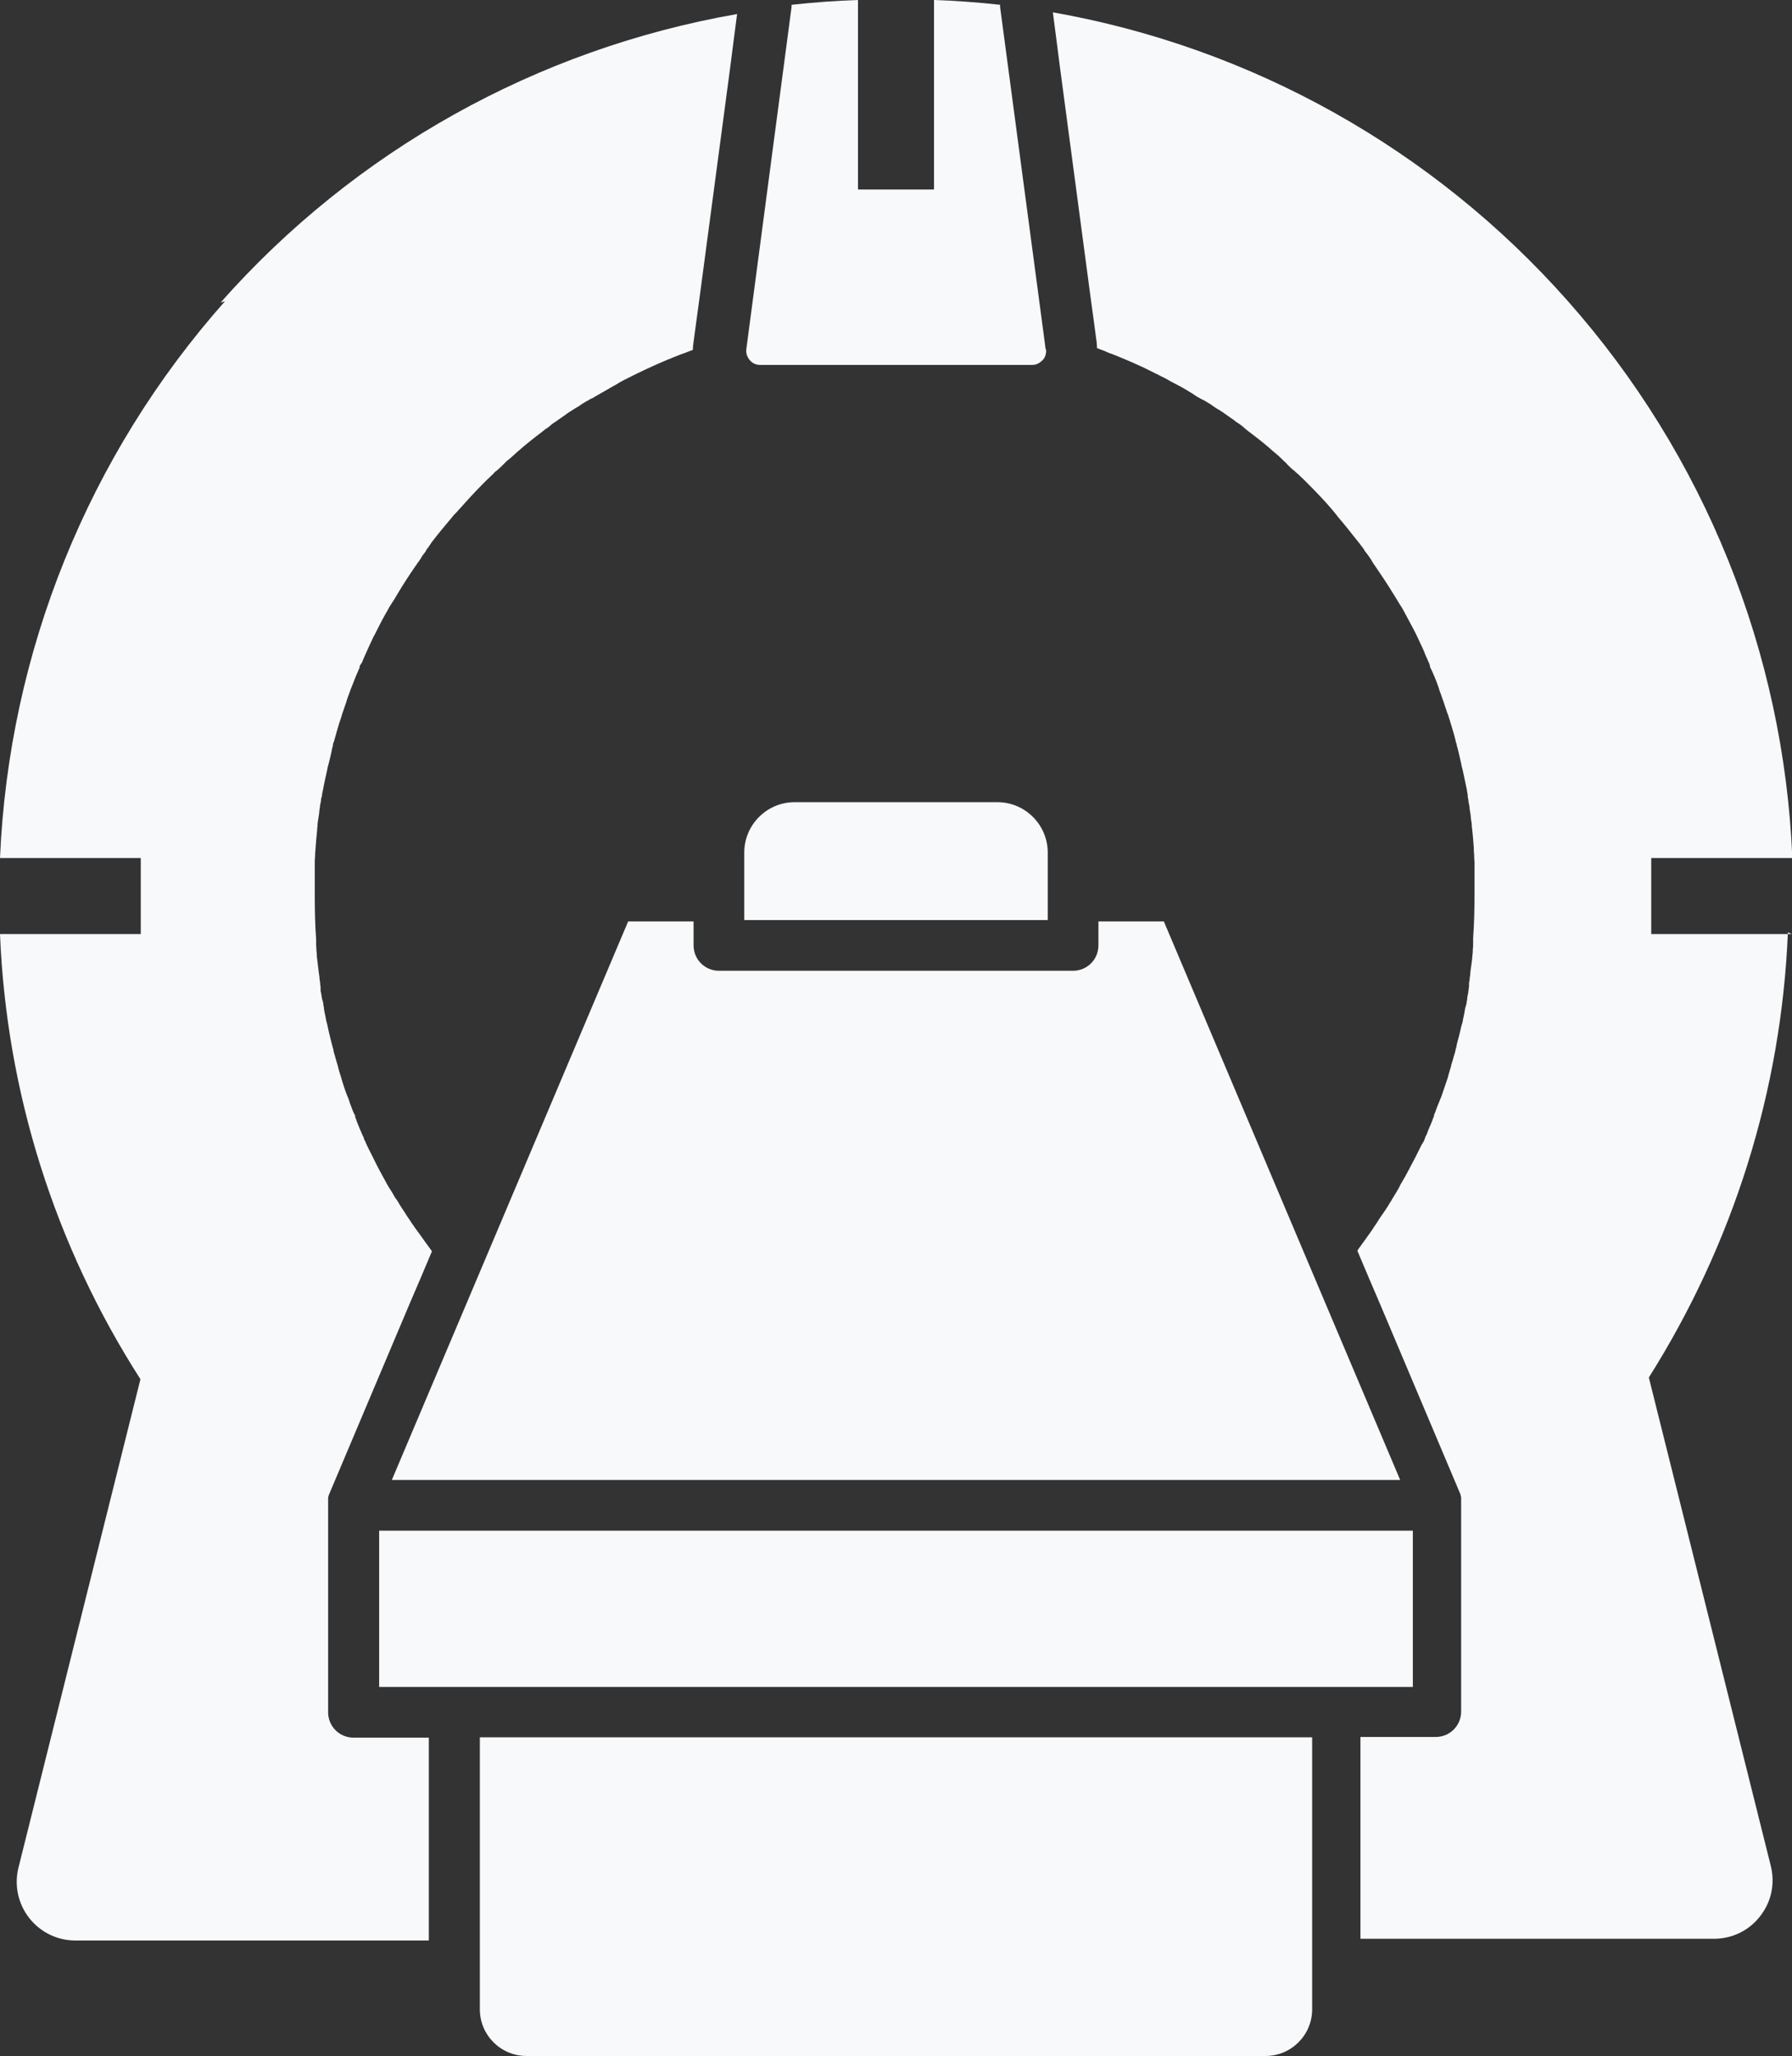
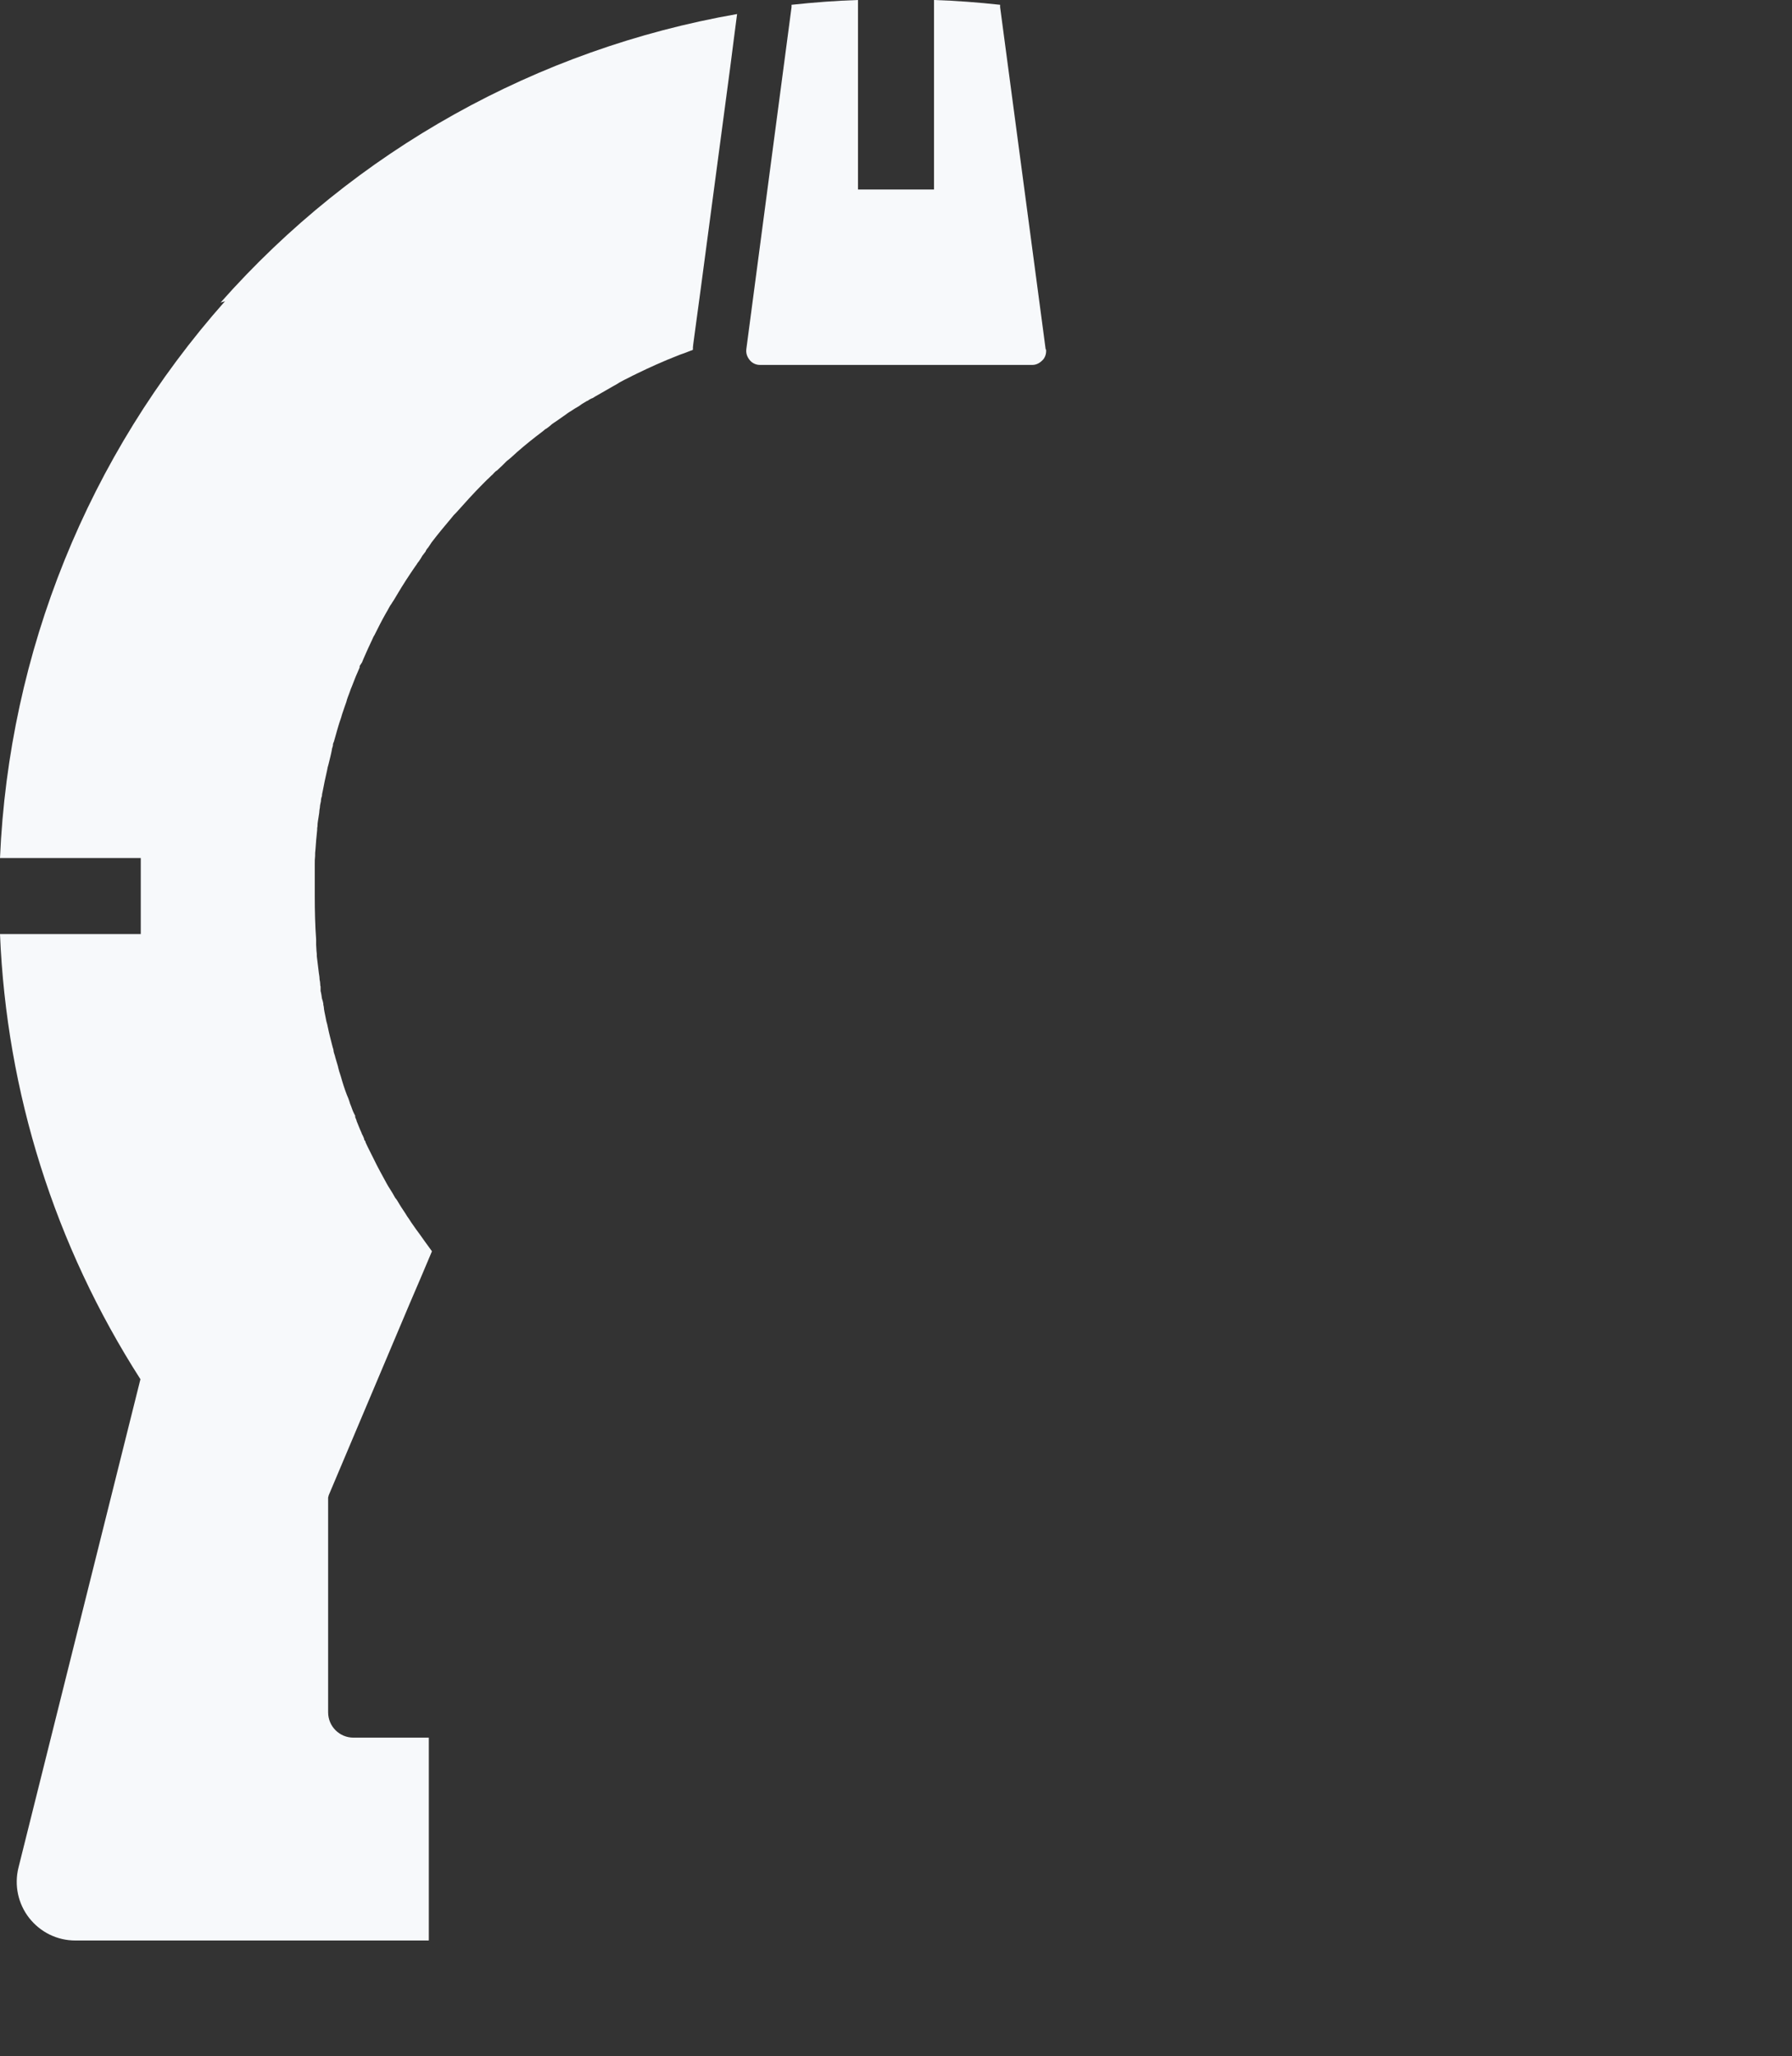
<svg xmlns="http://www.w3.org/2000/svg" id="Layer_2" data-name="Layer 2" viewBox="0 0 52.32 60">
  <rect x="0" y="0" width="52.32" height="60" fill="#333333" stroke="none" />
  <defs>
    <style> .cls-1 { fill: #f7f9fb; } </style>
  </defs>
  <g id="Layer_1-2" data-name="Layer 1">
    <g>
      <path class="cls-1" d="m30.54,10.19c.02.16-.05.27-.1.32s-.15.14-.3.14h-7.95c-.16,0-.26-.09-.3-.14s-.12-.16-.1-.32l.07-.53L23.11.21v-.07C23.76.07,24.41.02,25.05,0v5.53h2.22V0c.64.02,1.29.07,1.93.14v.07s1.26,9.46,1.26,9.46l.07.53Z" />
-       <path class="cls-1" d="m52.32,27.26h-4.11v-2.22h4.12c-.25-6.01-2.56-11.75-6.56-16.26-3.93-4.44-9.24-7.4-15.03-8.42l.1.77.1.78.88,6.61.11.81.09.67c0,.05.01.1.01.16l.13.05c.06.02.11.04.17.07.05.02.1.04.16.06.4.16.8.33,1.19.53.05.03.11.05.16.08.06.03.12.06.18.09l.16.09c.06.03.11.06.17.09.16.08.31.17.47.27h0s.1.07.15.1c0,0,0,0,.01,0,.04.03.09.05.14.08,0,0,0,0,.01,0,.05.03.1.06.15.09,0,0,0,0,0,0,.05.03.1.06.15.1.05.03.1.07.16.1.04.02.07.05.11.07l.04.03c.1.07.2.14.3.21.04.04.1.07.14.1h0s.1.07.14.11h0s.04.04.07.06l.05.04c.24.18.5.38.73.59.09.07.18.15.26.23.02.02.04.04.06.06,0,0,0,0,0,0,.04.03.07.06.1.1h0c.06.06.11.11.17.16,0,0,0,0,.01,0,.04.04.07.07.12.11.05.04.1.1.15.14.04.04.09.09.13.13.27.27.54.55.78.84l.03.04s.05.05.07.09c.21.24.41.5.61.75.04.04.07.1.11.14h0s.05.07.07.1c0,0,0,0,0,.01.03.04.07.09.1.13,0,0,0,0,0,0,.04.05.07.1.1.15h0s.04.07.06.1l.03.04c.19.28.38.56.55.84.03.05.06.1.1.16.02.04.04.07.06.1,0,0,0,0,0,0,.02.04.04.07.07.11,0,0,0,0,0,0,.03.05.06.1.09.16.11.21.23.42.34.64.02.05.05.1.07.15.08.17.16.33.21.47.03.06.05.12.08.18h0s.04.08.05.13v.03c.09.18.17.37.24.57.01.04.03.08.04.13.02.05.04.1.06.16.01.04.03.09.05.14h0c.03.1.06.18.09.27.01.04.02.07.04.11l.02.06c.07.23.15.47.21.72,0,.04.02.07.03.1,0,0,0,.01,0,.01,0,.04.02.07.03.12.04.16.07.3.1.43.01.06.02.11.04.17.04.2.09.41.13.61,0,.04.01.07.02.12h0c0,.07.01.12.02.16,0,.06.02.12.03.18,0,.05.01.1.02.16l.02.13c0,.08.02.16.03.24h0c0,.05,0,.09.01.13.02.2.04.39.05.57h0c0,.07,0,.13.01.18,0,.07,0,.15.01.23h0s0,.08,0,.11h0c0,.06,0,.1,0,.15h0v.16c0,.05,0,.1,0,.15h0c0,.07,0,.13,0,.19h0v.2c0,.42-.01.84-.04,1.26h0s0,.08,0,.12h0c0,.07,0,.14-.01.21,0,.05,0,.1-.01.16-.01.17-.04.33-.06.49h0c0,.07-.01.13-.02.18,0,.05-.01.1-.02.15v.02s0,.02,0,.04v.04s-.01.05-.01.07h0c-.01.09-.02.16-.04.24h0c0,.06-.01.1-.02.15v.02s-.02.09-.04.14c-.02.12-.04.24-.07.36,0,.05-.02.1-.04.16-.04.18-.09.38-.14.56h0c0,.05-.02.1-.03.13h0c-.01.07-.03.13-.05.19-.02.09-.05.18-.08.27,0,0,0,.01,0,.02-.03.09-.05.18-.08.27h0s-.01.05-.02.08c-.06.17-.11.33-.16.47-.02.06-.04.12-.07.18-.01.04-.04.1-.06.15s-.04.1-.06.16c-.01.04-.03.08-.05.12h0s0,.03,0,.03c-.01.04-.03.07-.04.1,0,0,0,0,0,.01-.02.05-.04.1-.06.15-.03.07-.06.13-.09.21,0,0,0,0,0,.01-.02.05-.04.1-.07.15,0,0,0,0,0,.01,0,.02-.01.04-.03.06v.03s-.06.09-.08.13t0,0c-.04.08-.08.16-.12.24l-.06.12c-.13.24-.25.49-.39.72-.03.05-.06.1-.08.15-.05.09-.1.18-.16.27-.04.06-.07.13-.11.18-.07.13-.16.25-.24.37-.06.08-.11.17-.17.26-.06.08-.11.17-.17.25-.11.16-.24.33-.36.5h0s0,.02-.01.02l.33.78.15.35.18.42,2.35,5.56s0,.02.01.04h0s0,.02.01.04c0,0,0,.01,0,.02,0,0,0,.02,0,.03s0,.01,0,.02h0v.03h0s0,.08,0,.12v.54h.01s0,0-.01,0v5.5c0,.41-.33.74-.74.74h-2.2v5.89h10.32c.53,0,1.03-.24,1.35-.66.33-.42.44-.95.31-1.47l-3.56-14.25h0c2.46-3.9,3.87-8.36,4.06-12.99Z" />
-       <path class="cls-1" d="m40.88,43.19H11.44l2.1-4.96,4.8-11.34h1.91v.7c0,.41.33.74.74.74h10.34c.41,0,.74-.33.74-.74v-.7h1.91l4.8,11.34,2.1,4.96Z" />
-       <path class="cls-1" d="m38.31,50.7v7.94c0,.75-.61,1.36-1.36,1.36H15.37c-.75,0-1.36-.61-1.36-1.36v-7.94h24.3Z" />
-       <rect class="cls-1" x="11.07" y="44.67" width="30.18" height="4.56" />
      <path class="cls-1" d="m6.57,8.79C2.57,13.3.26,19.03,0,25.04h4.11v2.22H0c.19,4.63,1.6,9.09,4.1,12.99l-3.56,14.25c-.13.52-.01,1.06.31,1.47.33.42.82.66,1.35.66h10.32v-5.92h-2.2c-.41,0-.74-.33-.74-.74v-5.5s0,0-.01-.01t.01.01v-.54s0-.07,0-.11h0v-.02h0s0-.03,0-.04c0,0,0-.02,0-.03s0-.01,0-.02c0-.01,0-.02.01-.04h0s0-.02.01-.04l2.35-5.56.18-.42.15-.35.33-.78s0-.01-.01-.02h0c-.13-.18-.25-.34-.36-.5-.06-.08-.12-.16-.18-.25-.06-.08-.11-.17-.17-.25-.07-.12-.16-.24-.23-.36-.04-.06-.07-.13-.12-.18-.05-.09-.1-.18-.16-.27-.03-.04-.06-.1-.09-.15-.13-.24-.26-.47-.38-.72l-.06-.12c-.04-.08-.08-.16-.12-.24,0,0,0,0,0,0-.02-.04-.04-.09-.06-.13v-.02s-.04-.04-.04-.07t0-.01c-.02-.05-.04-.1-.07-.15,0,0,0,0,0-.01-.03-.07-.06-.13-.09-.21-.02-.05-.04-.1-.06-.15t0-.01s-.03-.07-.04-.1v-.04s-.04-.07-.06-.12c-.02-.05-.04-.1-.06-.16-.02-.04-.04-.1-.05-.14-.02-.06-.04-.12-.07-.18-.07-.18-.13-.37-.18-.55-.03-.09-.06-.18-.08-.27t0-.01h0c-.03-.09-.05-.18-.08-.27-.01-.06-.04-.12-.05-.18h0c0-.05-.02-.09-.03-.13h0c-.05-.2-.1-.38-.14-.58-.01-.05-.02-.1-.04-.16-.02-.12-.05-.23-.07-.36,0-.04-.01-.09-.02-.13v-.03c-.01-.05-.02-.1-.04-.15-.01-.07-.02-.15-.04-.22h0s0-.06,0-.09v-.04s-.01-.02-.01-.04v-.02c0-.05-.01-.1-.02-.15,0-.06-.01-.12-.02-.18-.02-.16-.04-.32-.06-.49,0-.05,0-.1-.01-.16,0-.06-.01-.13-.01-.18h0c0-.05,0-.09,0-.13v-.02c-.03-.41-.04-.84-.04-1.26v-.2c0-.06,0-.13,0-.18h0c0-.07,0-.11,0-.17h0c0-.05,0-.1,0-.13h0c0-.06,0-.1,0-.15h0s0-.07,0-.11h0c0-.09,0-.16.01-.24h0c0-.07,0-.12.01-.18h0c.01-.18.03-.38.05-.58,0-.04,0-.07.01-.11v-.02c0-.08.02-.16.03-.24l.02-.13c0-.05.01-.1.02-.16,0-.06.02-.12.03-.18,0-.05.01-.1.03-.15h0c0-.05.01-.09.02-.13.04-.21.08-.41.13-.62.01-.06.02-.11.04-.17.03-.13.07-.27.1-.43,0-.04.02-.07.03-.12,0,0,0-.01,0-.01,0-.04.01-.07.03-.11.07-.24.13-.48.21-.7l.02-.07s.02-.07.04-.12c.03-.09.06-.18.09-.26h0c.01-.05.03-.1.05-.16.02-.05.04-.1.06-.16.01-.04.03-.08.05-.13.07-.19.15-.38.23-.56v-.04s.04-.07.07-.11h0c.03-.07.05-.13.08-.19.06-.14.13-.29.21-.46.02-.04.04-.1.07-.14,0,0,0,0,0,0,.11-.22.22-.44.34-.65.03-.05.06-.1.09-.16,0,0,0,0,0,0,.02-.04.04-.07.07-.11h0s.04-.07.07-.11c.03-.05.06-.1.09-.15h0c.17-.29.36-.58.54-.84l.03-.04s.04-.07.07-.1h0c.04-.06.07-.1.1-.16,0,0,0,0,0,0,.03-.04.07-.09.1-.13,0,0,0,0,0-.01.02-.04.04-.07.07-.1h0c.04-.06.07-.1.1-.15.19-.25.4-.5.61-.75.02-.03.04-.05.07-.08l.04-.04c.25-.28.51-.57.78-.84l.13-.13c.05-.04.1-.1.15-.14h0s.07-.08.11-.11c0,0,0,0,.01,0,.05-.05.11-.1.17-.16h0s.07-.07.1-.1c0,0,0,0,0,0,.02-.02.04-.04.07-.06.09-.07.18-.16.26-.23.24-.21.49-.41.73-.59l.05-.04s.04-.04.07-.05h0s.1-.07.14-.11c0,0,0,0,0,0,.04-.04.1-.07.14-.1.1-.07.2-.14.3-.21l.04-.03s.07-.05.11-.07c.05-.03.1-.07.16-.1.05-.03.1-.06.15-.1,0,0,0,0,0,0,.05-.03.1-.06.15-.09,0,0,0,0,.01,0,.04-.03.09-.06.14-.08,0,0,0,0,.01,0,.04-.03.1-.06.15-.09.16-.09.31-.18.47-.27.06-.03.11-.06.17-.1l.15-.08.18-.09c.05-.03.11-.05.16-.08.39-.19.79-.37,1.2-.53.05-.02.1-.04.16-.06.06-.02.11-.04.16-.06l.13-.05c0-.05,0-.1.01-.16l.09-.67.11-.81.88-6.61.1-.78.1-.77c-5.84,1.02-11.15,3.98-15.08,8.42Z" />
-       <path class="cls-1" d="m30.59,24.88v1.97h-8.86v-1.97c0-.81.66-1.47,1.47-1.47h5.92c.81,0,1.47.66,1.47,1.47Z" />
    </g>
  </g>
</svg>